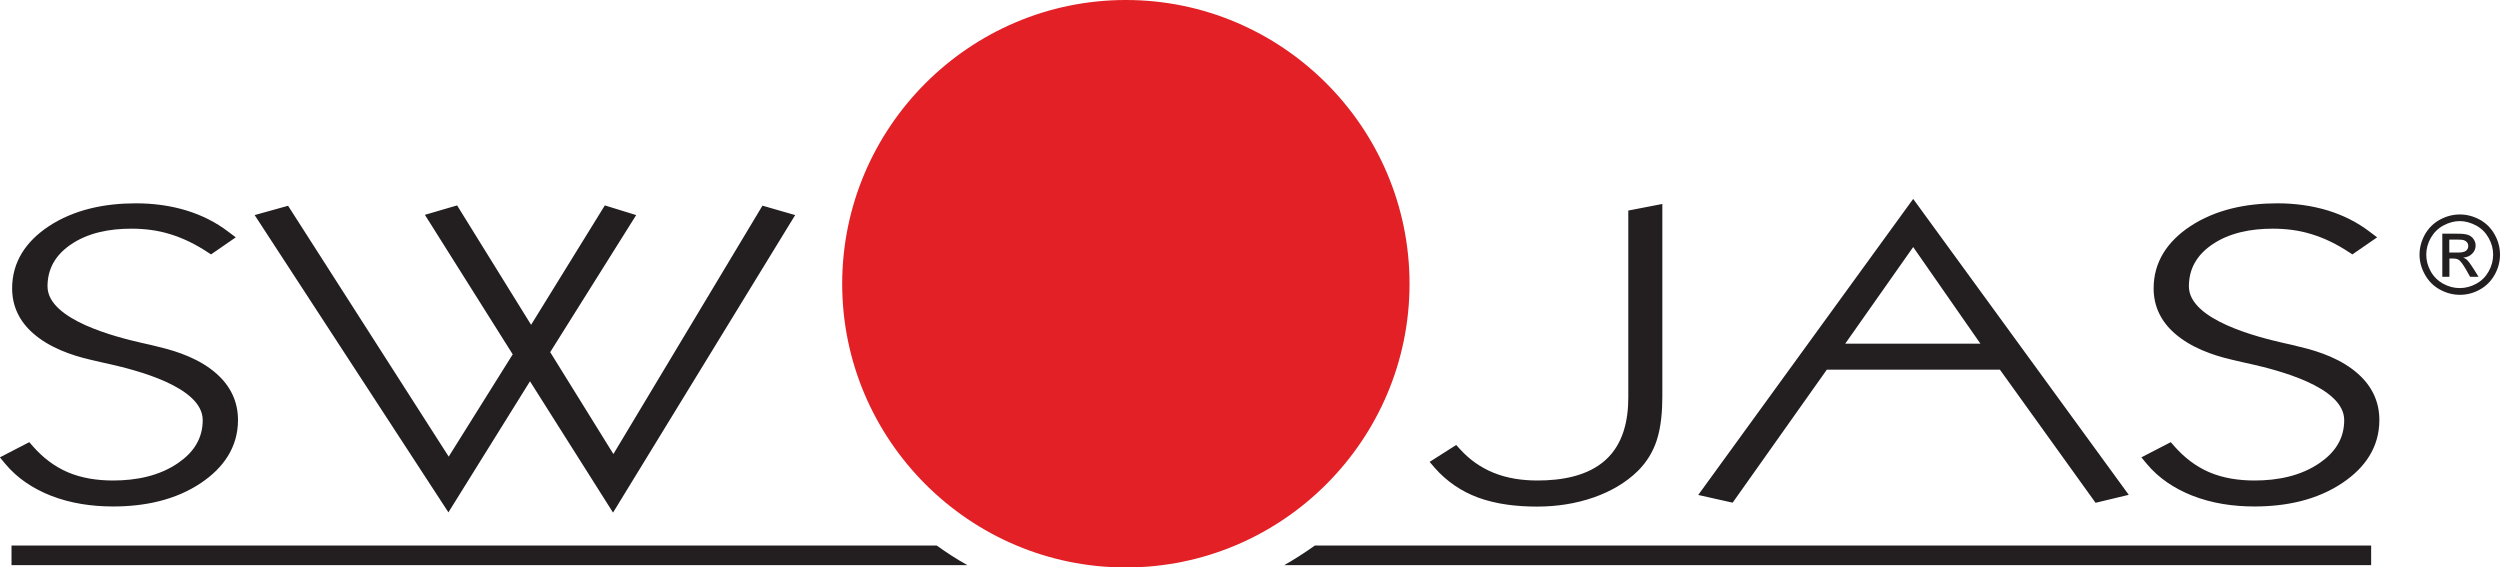
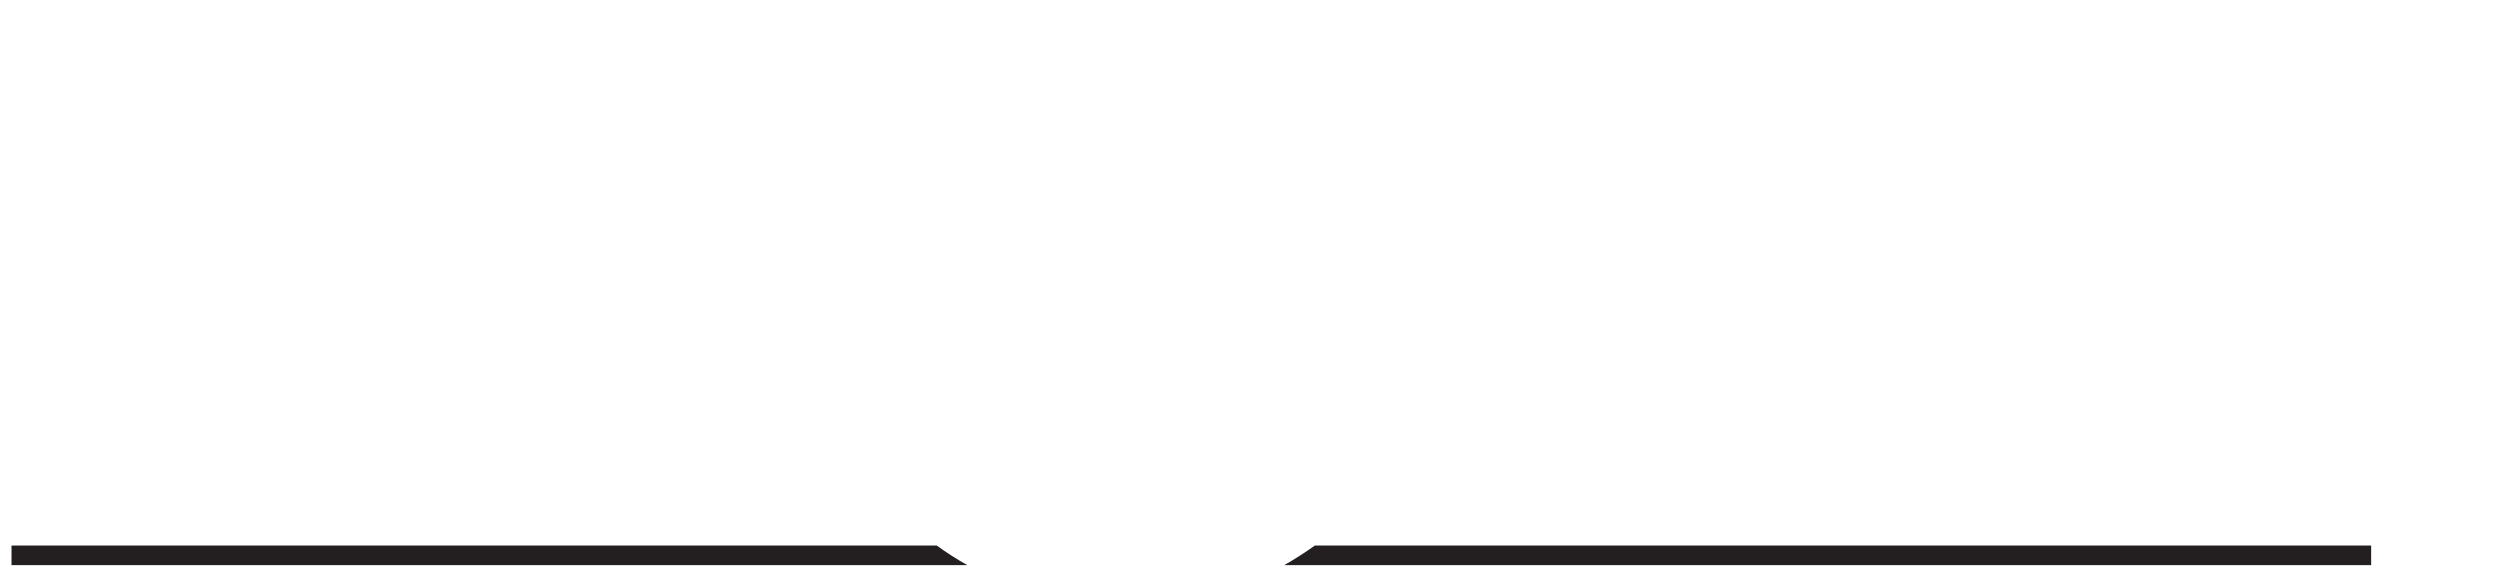
<svg xmlns="http://www.w3.org/2000/svg" id="Layer_2" data-name="Layer 2" viewBox="0 0 204.11 46.33">
  <defs>
    <style>
      .cls-1, .cls-2, .cls-3 {
        stroke-width: 0px;
      }

      .cls-1, .cls-3 {
        fill: #231f20;
      }

      .cls-2 {
        fill: #e22026;
      }

      .cls-2, .cls-3 {
        fill-rule: evenodd;
      }
    </style>
  </defs>
  <g id="_1" data-name="1">
    <g id="Layer_1-2" data-name="Layer_1">
      <g id="_1428209701168" data-name=" 1428209701168">
-         <path class="cls-3" d="M19.26,19.37l-2.03,1.4-.31-.2c-.93-.61-1.92-1.11-2.99-1.44-1.04-.33-2.12-.46-3.21-.46-1.76,0-3.56.32-5.02,1.35-1.17.83-1.82,1.92-1.82,3.36,0,2.76,5.71,4.16,7.67,4.61.47.1.93.21,1.4.33,1.67.39,3.44,1.04,4.74,2.2,1.12,1,1.74,2.25,1.74,3.77,0,2.23-1.19,3.9-2.99,5.12-2.13,1.44-4.67,1.94-7.21,1.94-1.73,0-3.47-.25-5.1-.89-1.43-.57-2.71-1.4-3.7-2.59l-.44-.53,2.4-1.24.29.33c.79.9,1.73,1.64,2.84,2.12,1.17.5,2.45.68,3.71.68,1.87,0,3.77-.36,5.33-1.44,1.23-.85,1.99-1.97,1.99-3.49,0-2.75-5.58-4.11-7.54-4.56-.53-.12-1.06-.23-1.58-.36-1.66-.38-3.42-1.02-4.72-2.16-1.11-.97-1.72-2.2-1.72-3.68,0-2.19,1.16-3.84,2.95-5.04,2.12-1.41,4.64-1.9,7.16-1.9,1.4,0,2.8.18,4.14.59,1.23.38,2.38.95,3.4,1.73l.61.46h0ZM36.64,37.27l5.22-8.34-7.17-11.39,2.63-.77,6.04,9.75,6.02-9.75,2.56.79-7.02,11.19,5.16,8.32,12.17-20.28,2.67.77-14.87,24.29-6.78-10.72-6.66,10.7-15.82-24.27,2.73-.76,13.12,20.49h0ZM135.72,16.66v15.68c0,1.17-.09,2.47-.45,3.59-.31.95-.82,1.79-1.53,2.5-1.01,1-2.26,1.7-3.59,2.17-1.5.53-3.08.76-4.67.76s-3.31-.18-4.84-.75c-1.36-.51-2.54-1.32-3.5-2.41l-.42-.49,2.17-1.38.31.34c.76.84,1.67,1.49,2.72,1.92,1.14.47,2.38.64,3.6.64,1.94,0,4.11-.34,5.59-1.7,1.42-1.3,1.83-3.22,1.83-5.07v-15.27l2.79-.54h0ZM163.28,30.18h-14.13l-7.69,10.86-2.81-.63,17.55-24.17,17.6,24.16-2.71.65-7.81-10.87ZM194.09,19.37l-2.03,1.4-.31-.2c-.93-.61-1.92-1.11-2.99-1.44-1.04-.33-2.12-.46-3.21-.46-1.75,0-3.56.32-5.02,1.35-1.17.83-1.82,1.92-1.82,3.36,0,2.76,5.71,4.16,7.67,4.61.47.1.93.21,1.4.33,1.67.39,3.44,1.04,4.74,2.2,1.12,1,1.74,2.25,1.74,3.77,0,2.23-1.18,3.9-2.99,5.12-2.13,1.44-4.67,1.94-7.21,1.94-1.73,0-3.47-.25-5.09-.89-1.43-.57-2.71-1.4-3.7-2.59l-.44-.53,2.4-1.24.29.33c.79.9,1.73,1.64,2.84,2.12,1.17.5,2.44.68,3.71.68,1.87,0,3.77-.36,5.33-1.44,1.23-.85,1.99-1.96,1.99-3.49,0-2.75-5.58-4.11-7.54-4.56-.53-.12-1.05-.23-1.58-.36-1.66-.38-3.42-1.02-4.72-2.16-1.11-.97-1.72-2.2-1.72-3.68,0-2.19,1.16-3.84,2.95-5.04,2.12-1.41,4.64-1.9,7.15-1.9,1.4,0,2.8.18,4.14.59,1.23.38,2.38.95,3.4,1.73l.61.46h0ZM156.2,20.17l-5.55,7.89h11.04l-5.49-7.89Z" />
        <path class="cls-1" d="M.94,44.54h75.54c.8.58,1.64,1.12,2.5,1.6H.94v-1.6ZM107.35,44.54h86.24v1.6h-88.74c.86-.49,1.7-1.03,2.5-1.6h0Z" />
-         <path class="cls-2" d="M91.92,0c12.76,0,23.16,10.41,23.16,23.17s-10.4,23.16-23.16,23.16-23.16-10.4-23.16-23.16S79.16,0,91.92,0Z" />
-         <path class="cls-1" d="M200.84,17.51c.55,0,1.09.14,1.61.42.52.28.93.69,1.22,1.21.3.53.44,1.08.44,1.65s-.14,1.11-.43,1.63c-.29.52-.69.93-1.21,1.22-.52.29-1.06.43-1.63.43s-1.11-.14-1.64-.43-.92-.69-1.22-1.22c-.29-.52-.44-1.06-.44-1.63s.15-1.12.44-1.65c.3-.52.71-.93,1.23-1.21s1.06-.42,1.62-.42ZM200.84,18.05c-.46,0-.91.12-1.35.36-.44.23-.77.57-1.03,1.01-.25.44-.37.9-.37,1.37s.12.93.36,1.36c.24.43.58.77,1.01,1.01.44.24.89.36,1.36.36s.93-.12,1.36-.36c.44-.24.77-.58,1.01-1.01.24-.43.36-.89.36-1.36s-.12-.93-.37-1.37c-.25-.44-.58-.77-1.02-1.01-.44-.23-.89-.36-1.34-.36h0ZM199.4,22.6v-3.52h1.21c.42,0,.71.03.9.1.18.07.33.18.44.34.11.16.17.33.17.52,0,.26-.09.48-.28.67-.18.19-.43.3-.73.32.12.05.23.12.3.18.14.14.31.37.52.7l.43.69h-.69l-.31-.55c-.25-.44-.45-.71-.6-.82-.1-.08-.26-.12-.45-.12h-.33v1.49h-.58ZM199.97,20.62h.69c.33,0,.56-.05.68-.15.12-.1.18-.23.18-.39,0-.1-.03-.2-.09-.28-.06-.08-.14-.14-.24-.18s-.3-.06-.57-.06h-.65v1.06Z" />
      </g>
    </g>
  </g>
</svg>